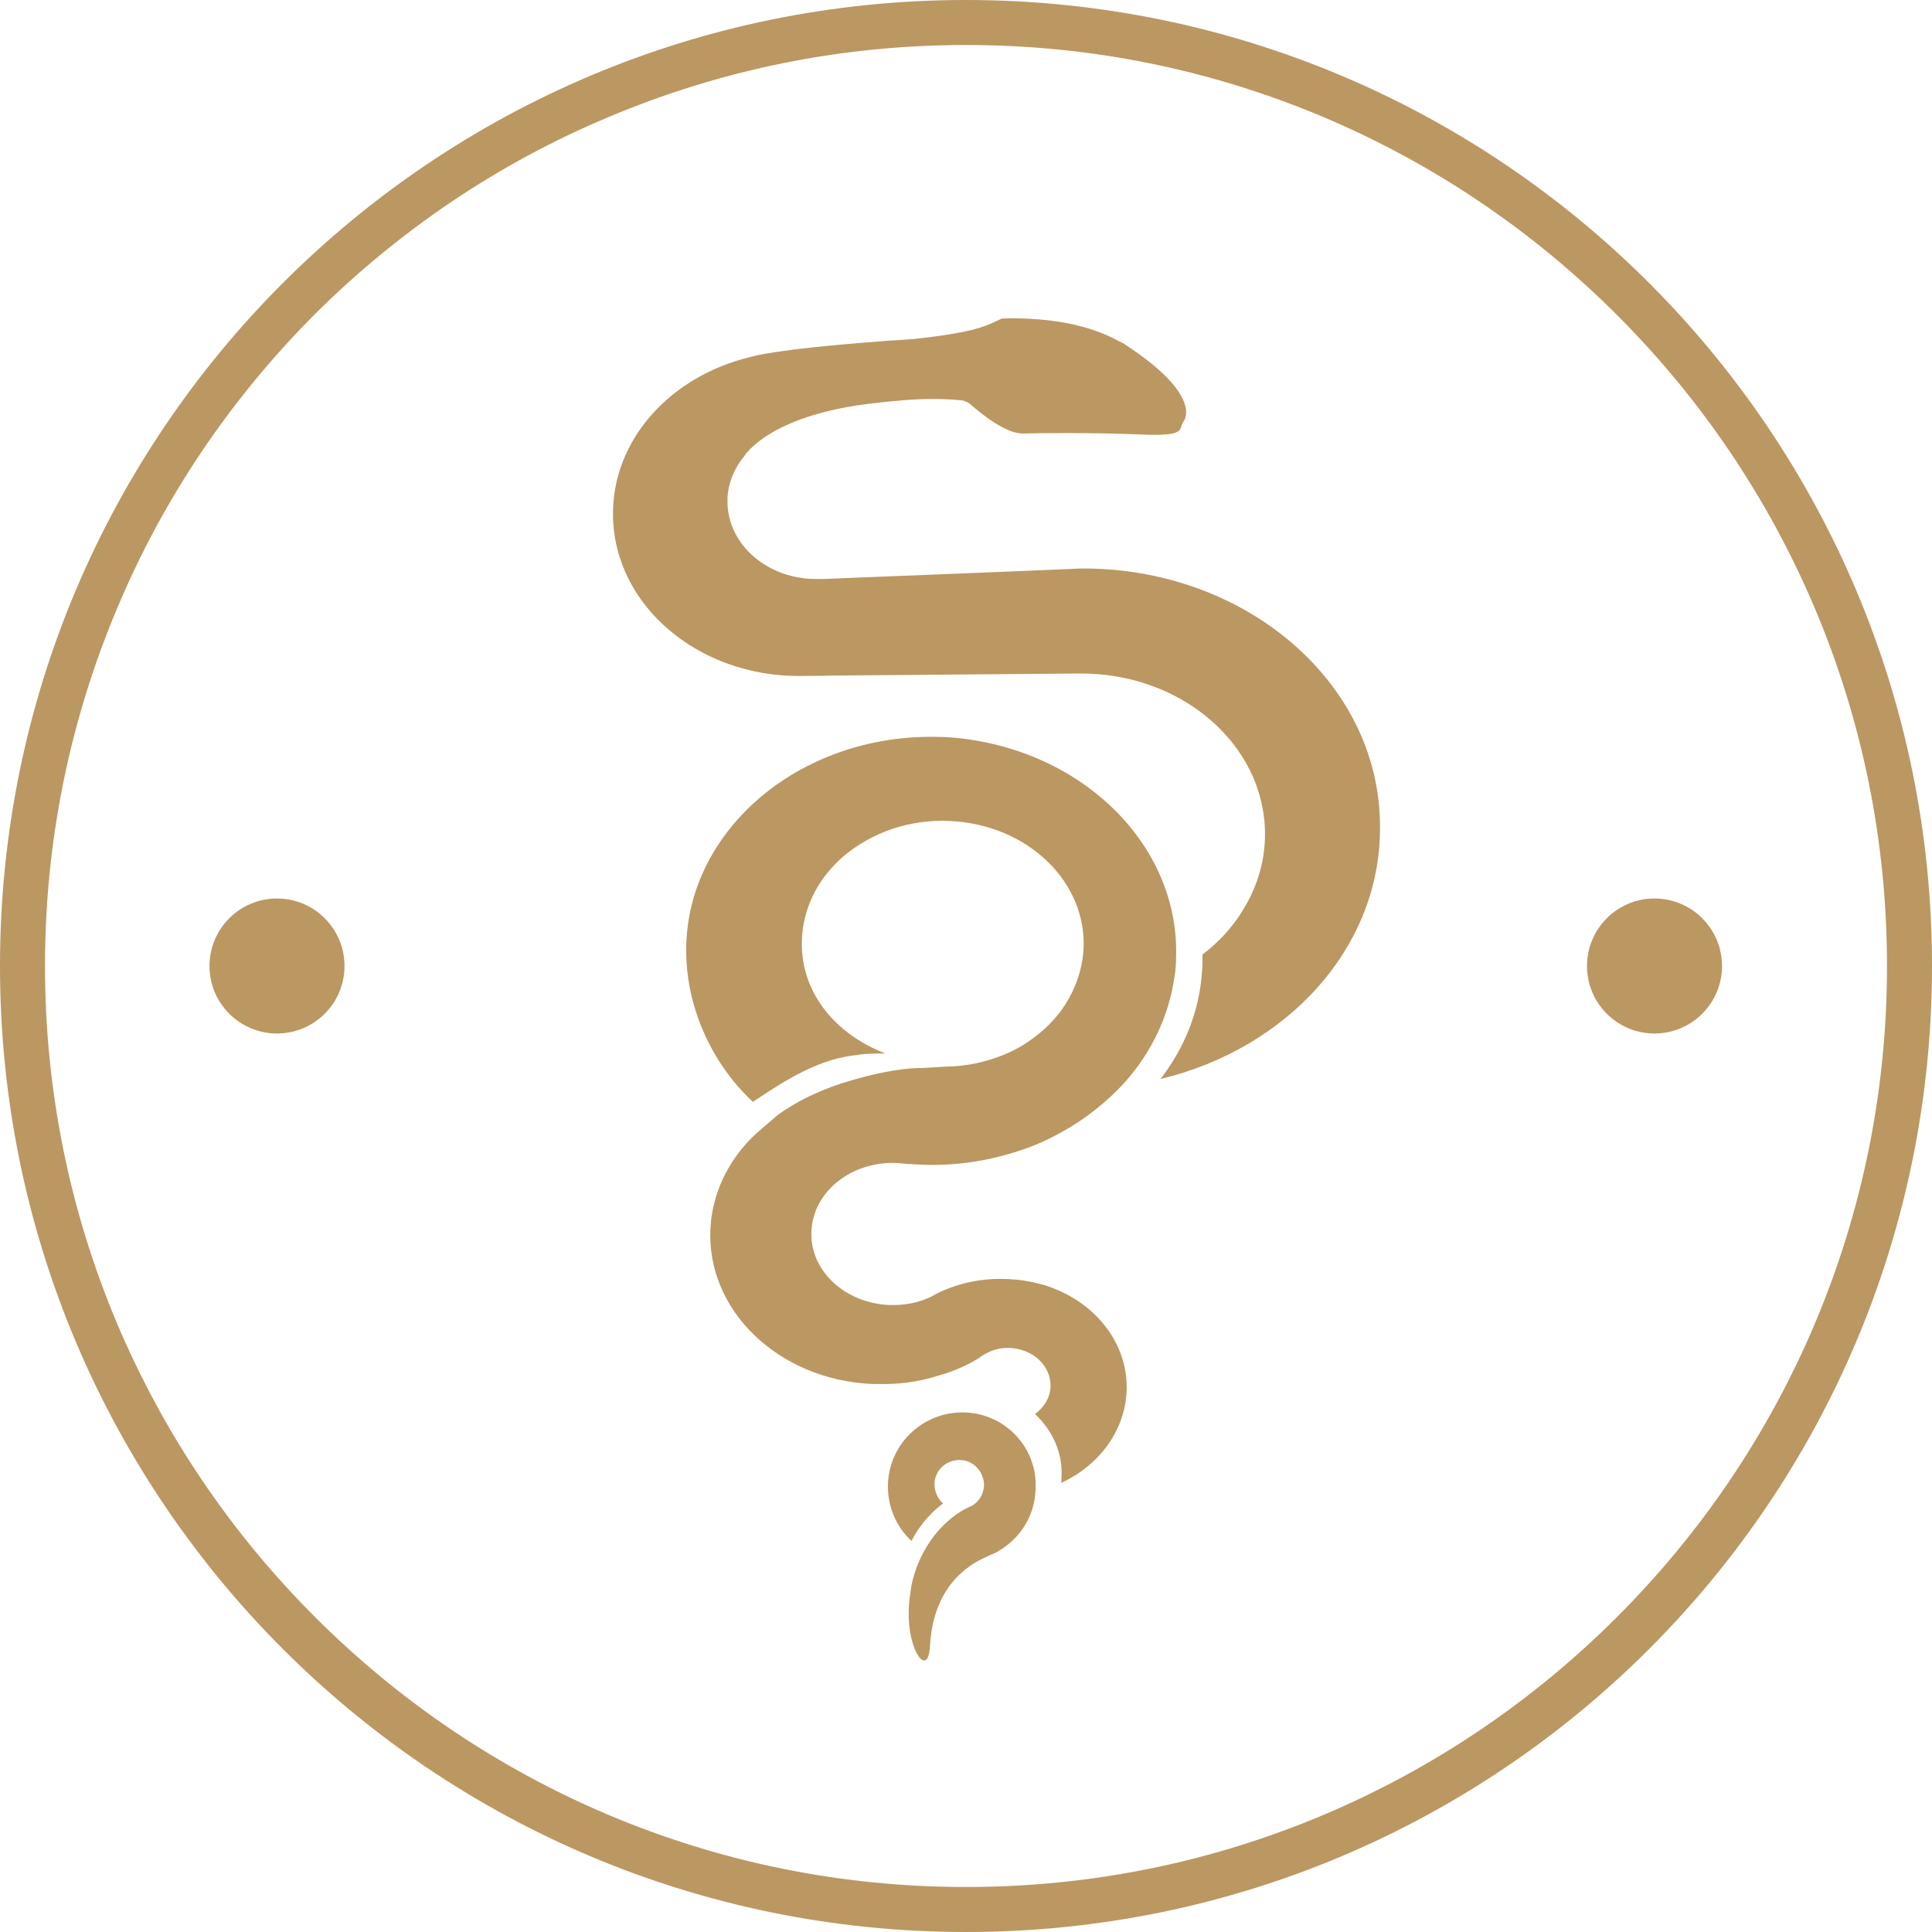
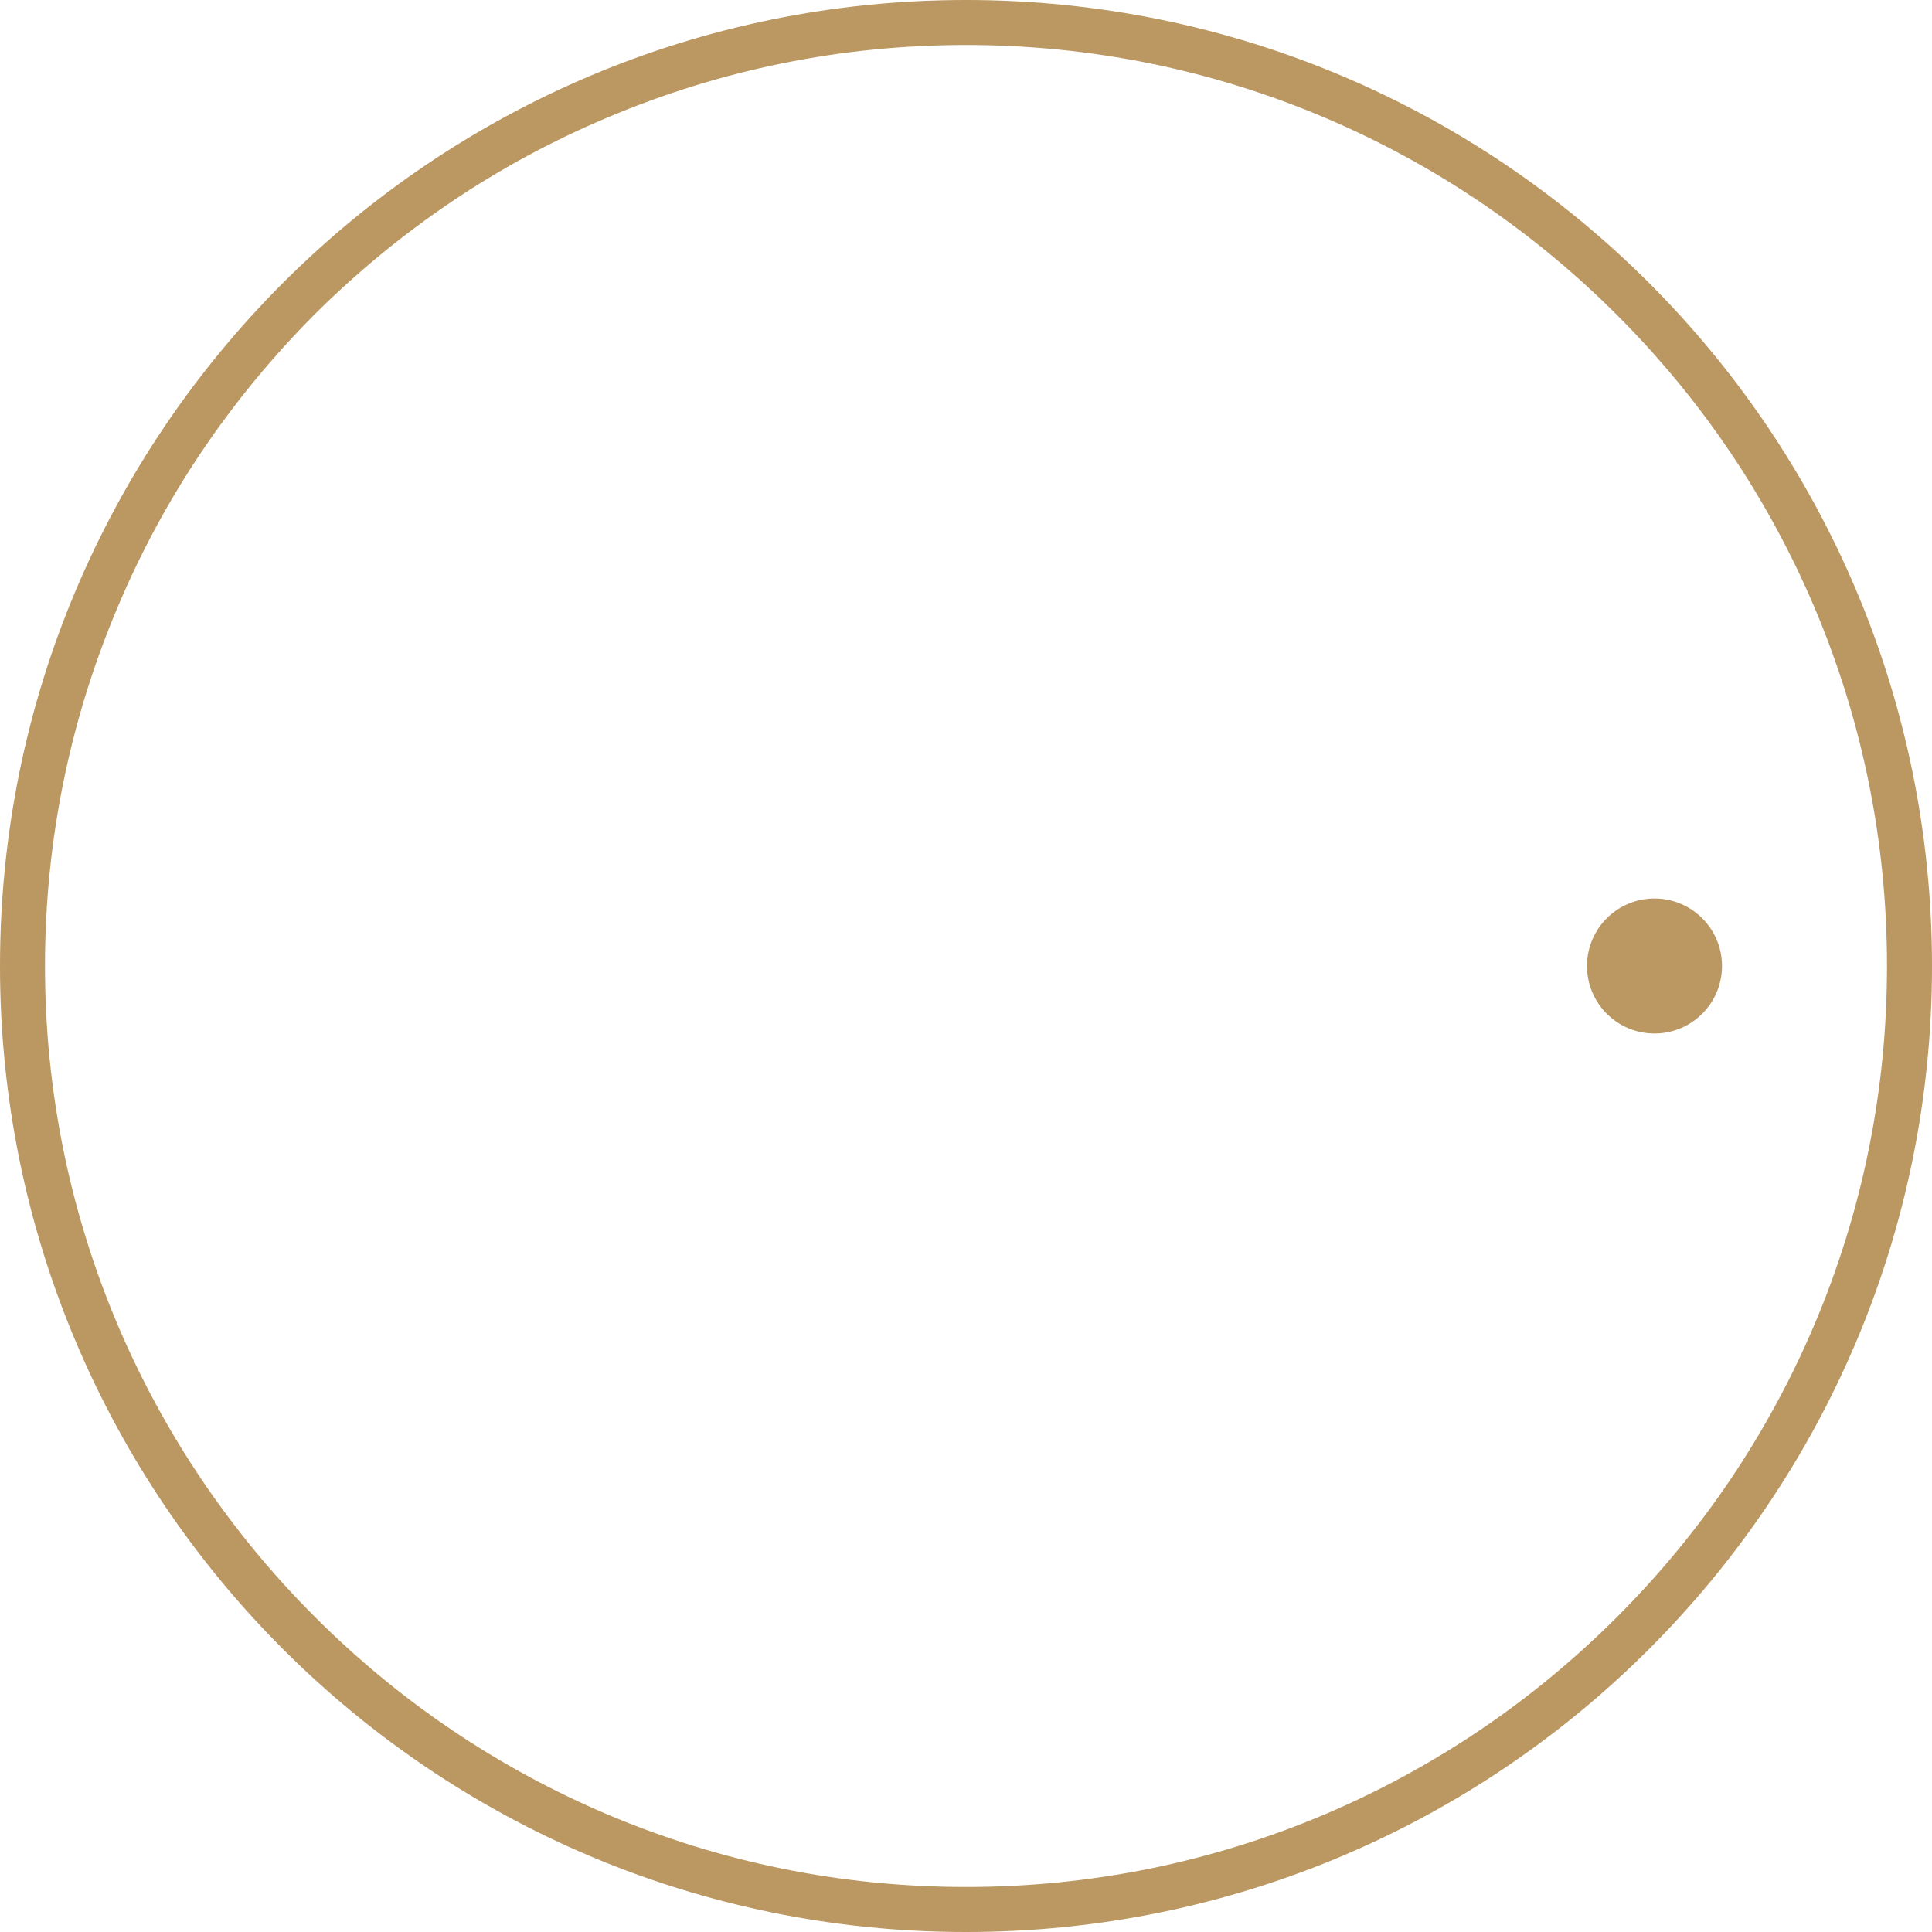
<svg xmlns="http://www.w3.org/2000/svg" id="Layer_1" x="0px" y="0px" viewBox="0 0 386.4 386.4" style="enable-background:new 0 0 386.4 386.4;" xml:space="preserve">
  <style type="text/css">	.st0{fill:#BB9762;}</style>
  <path class="st0" d="M193.2,9c24.9,0,49,4.9,71.7,14.5c21.9,9.3,41.6,22.6,58.5,39.5c16.9,16.9,30.2,36.6,39.5,58.5 c9.6,22.7,14.5,46.8,14.5,71.7s-4.9,49-14.5,71.7c-9.3,21.9-22.6,41.6-39.5,58.5c-16.9,16.9-36.6,30.2-58.5,39.5 c-22.7,9.6-46.8,14.5-71.7,14.5s-49-4.9-71.7-14.5c-21.9-9.3-41.6-22.6-58.5-39.5c-16.9-16.9-30.2-36.6-39.5-58.5 C13.9,242.2,9,218,9,193.2s4.9-49,14.5-71.7C32.7,99.6,46,79.9,62.9,62.9C79.9,46,99.6,32.7,121.5,23.5C144.2,13.9,168.3,9,193.2,9  M193.2,0C86.5,0,0,86.5,0,193.2s86.5,193.2,193.2,193.2s193.2-86.5,193.2-193.2S299.9,0,193.2,0L193.2,0z" />
-   <path class="st0" d="M235.2,191.9c0,0.2,0,0.4,0,0.6c-0.1,0.9-0.1,1.9-0.3,2.8c-1.1,7.9-4.6,15.1-9.8,21c-3.6,4-8,7.5-12.9,10.2 c-0.6,0.3-1.3,0.7-1.9,1c-2,1-4.1,1.9-6.3,2.6c-6.3,2.1-13.2,3.2-20.3,2.8c-0.7,0-1.5-0.1-2.2-0.1c-0.7-0.1-1.4-0.1-2.1-0.2h0 c-9-0.4-16.7,5.6-17.1,13.5c-0.5,7.8,6.5,14.5,15.5,14.9c3,0.1,5.8-0.4,8.3-1.6c0.5-0.3,1.1-0.6,1.7-0.9c4-1.9,8.6-2.9,13.5-2.7 c0.6,0,1.1,0.1,1.7,0.1c0,0,0.1,0,0.1,0c2,0.2,3.9,0.6,5.7,1.1c10.1,3.1,17.1,11.7,16.5,21.6c-0.5,7.9-5.7,14.6-13.1,18 c0.1-0.3,0.1-0.7,0.1-1.1c0.3-4.9-1.8-9.4-5.3-12.7c1.8-1.3,3-3.2,3.1-5.4c0.2-4.1-3.4-7.6-8.1-7.8c-1.7-0.1-3.3,0.3-4.6,1 c-0.6,0.3-1.1,0.6-1.6,1c0,0,0,0,0,0c-2.1,1.3-4.3,2.3-6.7,3.1c-0.7,0.2-1.4,0.4-2,0.6c-3.6,1.1-7.5,1.6-11.5,1.5 c-0.4,0-0.7,0-1.1,0c-18.9-0.8-33.4-14.9-32.4-31.3c0.4-6.8,3.4-13,8.1-17.8c1.6-1.6,5.2-4.5,5.2-4.6c4.7-3.4,9.9-5.6,14.8-7 c9.1-2.7,14.1-2.5,14.1-2.5c0.9,0,4.6-0.3,5.6-0.3c3.4-0.1,6.7-0.8,9.7-1.9c2.5-0.9,4.8-2.1,6.8-3.6c3.5-2.5,6.3-5.7,8.1-9.5 c1.2-2.5,2-5.3,2.2-8.3c0.8-13.5-11.1-25.1-26.7-25.8c-8.1-0.4-15.5,2.3-21,6.8c-5,4.2-8.2,9.9-8.6,16.5 c-0.6,10.5,6.3,19.2,16.7,23.2c-1.7,0-3.4,0-5.1,0.2h0l-0.6,0.1c-7.3,0.7-14,4.8-19.8,8.7c-0.3,0.2-0.7,0.4-1,0.7 c-8.8-8.2-14-20.4-13.3-32.5c0.5-9.1,4.3-17.4,10.3-24.1c9.4-10.5,24.3-17,40.7-16.4c0.2,0,0.4,0,0.6,0 C215.5,148.9,236.2,168.6,235.2,191.9z M193.2,282.5c-8.2-0.4-15.2,5.9-15.6,14.1c-0.2,4.6,1.6,8.7,4.7,11.6c1.9-3.7,4.3-6,6.3-7.5 c-1.1-1-1.7-2.4-1.7-4c0.1-2.7,2.4-4.8,5.2-4.7c2.7,0.1,4.8,2.5,4.7,5.2c-0.1,1.8-1.2,3.4-2.7,4.1c0,0,0,0,0,0c0,0,0,0-0.1,0 c-0.1,0.1-0.2,0.1-0.4,0.2c-1.3,0.6-5.6,3-8.7,8.6c-1.1,1.9-2,4.2-2.6,6.9l-0.3,2.1c-0.6,4.2-0.1,7.9,0.8,10.3c1.2,3.3,3,4,3.2-0.3 c0.7-11.7,7.4-16,11.2-17.7c0.8-0.4,1.6-0.7,2-0.9c0,0,0,0,0,0c0.2-0.1,0.3-0.2,0.5-0.3c0,0,0,0,0,0c4.2-2.4,7.2-6.9,7.4-12.1 C207.7,289.9,201.4,282.9,193.2,282.5z M216,113.7l-4.2,0.2h-0.1l-17.1,0.7l-30,1.2c-0.4,0-0.8,0-1.2,0c-9.8,0.1-17.8-6.8-17.9-15.3 c0-0.3,0-0.6,0-1c0.2-3.1,1.4-5.9,3.3-8.2c0,0,0,0,0,0c0.3-0.5,5.2-8,24.6-10.5c5.7-0.7,9.7-1,12.8-1c2.8,0,4.7,0.1,6.4,0.3h0 c0.6,0.2,1,0.4,1.3,0.6c2.6,2.3,7.4,6.1,10.8,6c3.4-0.1,14.1-0.2,23.5,0.2c9.4,0.4,7.4-1.1,8.5-2.6c1.1-1.5,1.7-6.6-11.4-15.2 c-0.4-0.3-0.9-0.6-1.4-0.8c-7.3-4.1-16.6-4.8-23.5-4.6c-3.1,1.4-4.8,2.7-17.6,4.1c-2.5,0.2-4.9,0.3-7.1,0.5 c-21.1,1.6-25.3,3-25.6,3.1c0,0,0,0,0,0c-16,3.8-27.7,16.6-27.5,31.7c0.2,17.9,17,32.3,37.6,32.1l8.1-0.1l47.5-0.4 c20.4-0.2,37,14.1,37.2,31.8c0.1,6.6-2.2,12.8-6.1,18c-1.8,2.4-3.9,4.5-6.4,6.4v0.6c0,0.9,0,1.9-0.1,2.8c-0.5,7.9-3.5,15.3-8.3,21.5 c25.5-6.1,44.2-26.5,43.9-50.7C275.9,136.4,248.9,113.4,216,113.7z" />
-   <circle class="st0" cx="55.4" cy="193.2" r="13.5" />
  <circle class="st0" cx="330.9" cy="193.2" r="13.5" />
</svg>